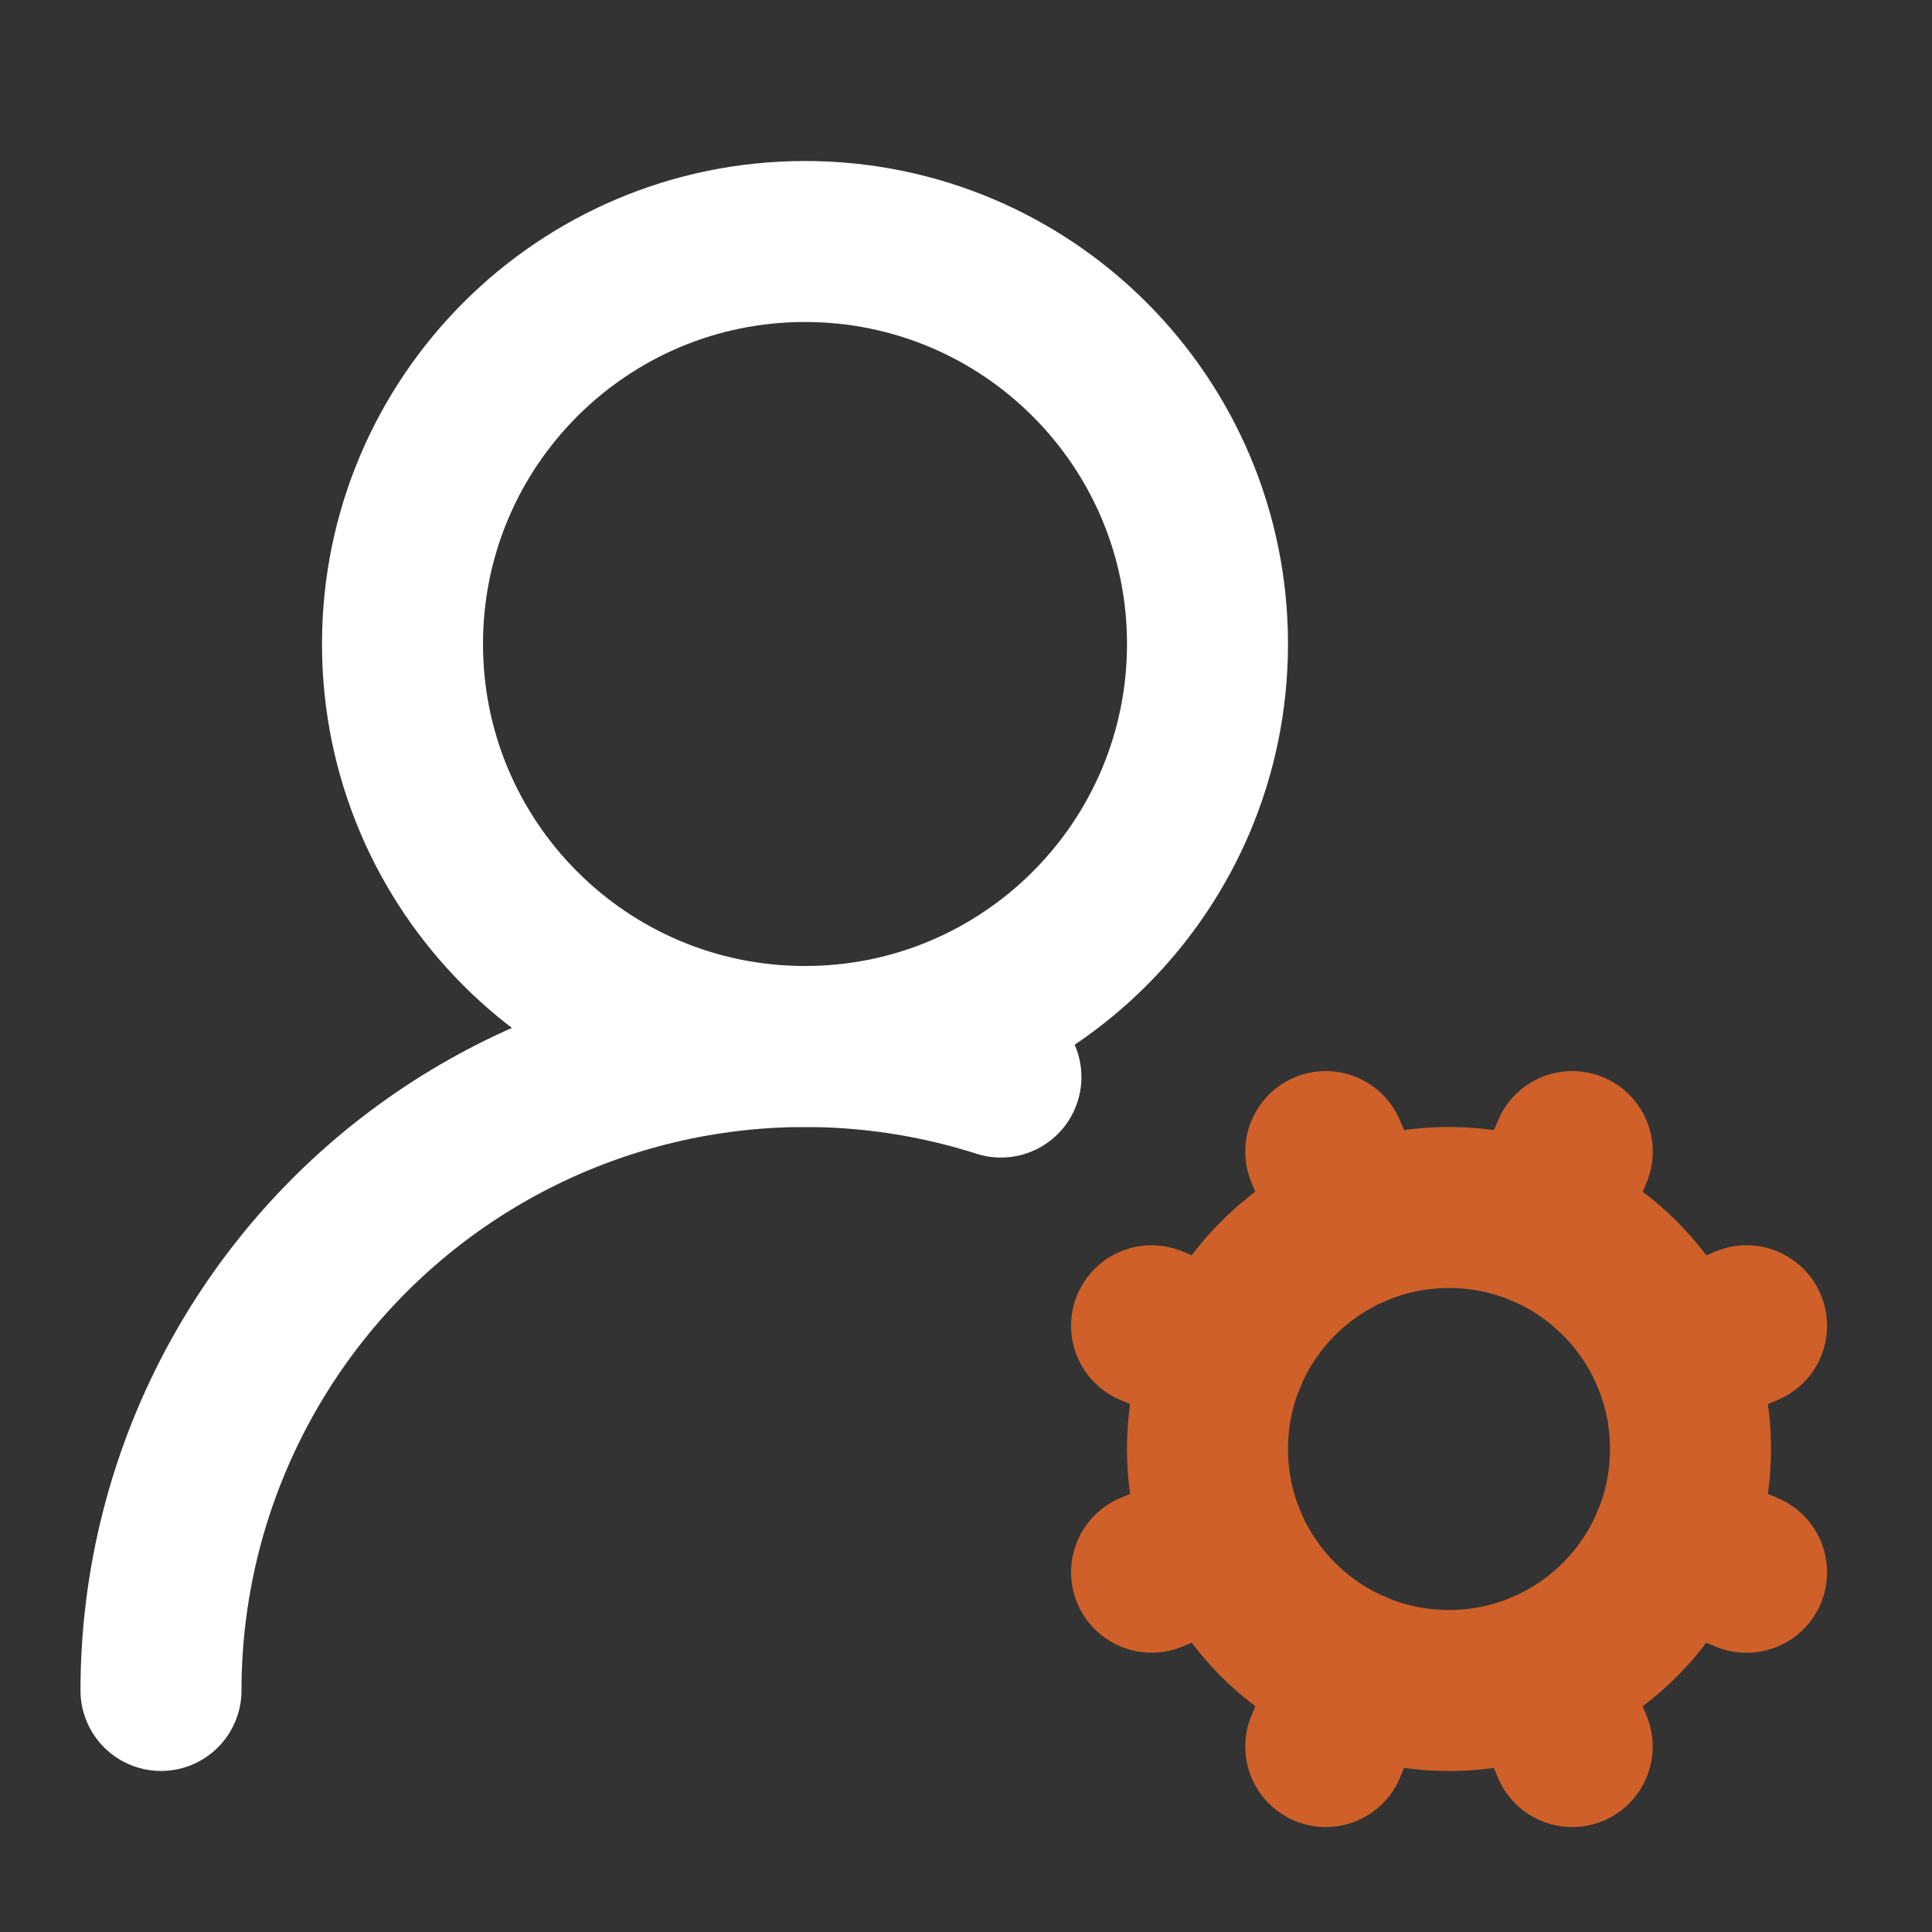
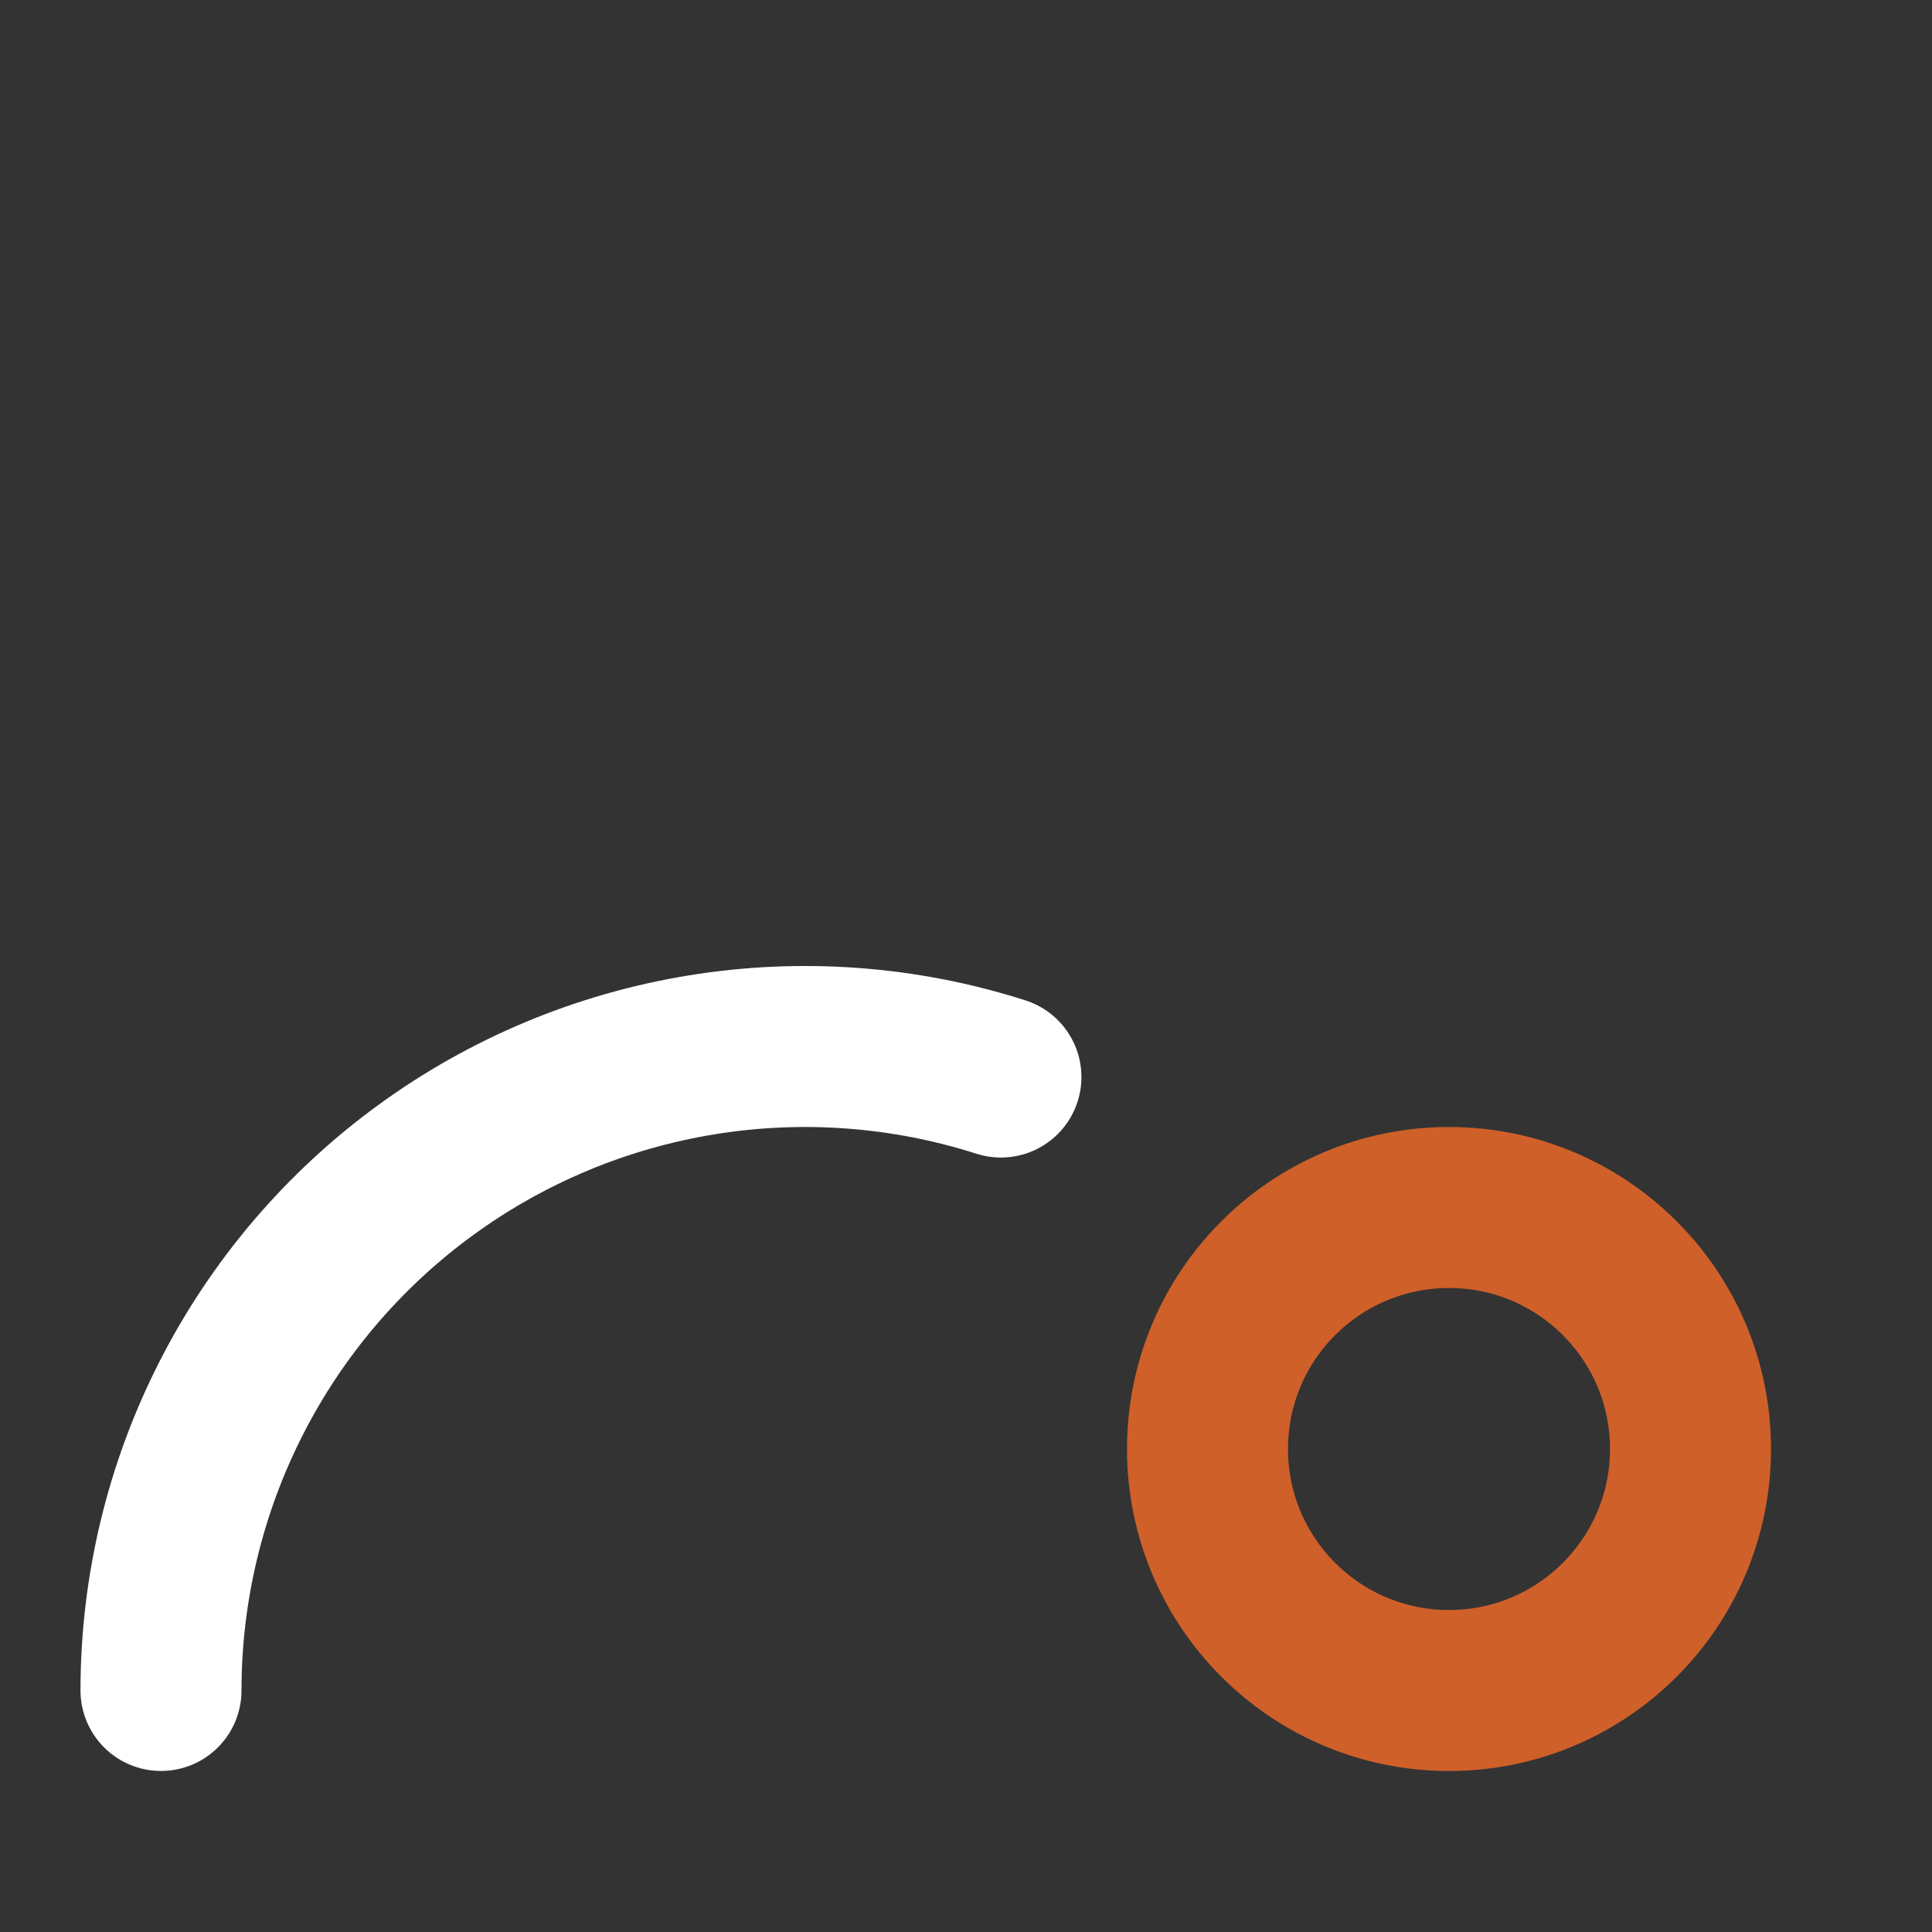
<svg xmlns="http://www.w3.org/2000/svg" width="78" height="78" viewBox="0 0 78 78" fill="none">
  <rect x="0" y="0" width="78" height="78" fill="#333333" stroke="none" />
-   <path d="M46.492 63.473L49.492 62.232M49.492 54.77L46.492 53.525M54.77 49.492L53.525 46.492M54.77 67.51L53.525 70.513M62.232 49.492L63.477 46.492M63.473 70.513L62.232 67.51M67.51 54.77L70.513 53.525M67.51 62.232L70.513 63.477" stroke="#CF6029" stroke-width="6.5" stroke-linecap="round" stroke-linejoin="round" />
  <path d="M6.5 68.248C6.5 64.156 7.467 60.122 9.32 56.474C11.173 52.826 13.861 49.666 17.166 47.253C20.47 44.84 24.298 43.241 28.337 42.586C32.376 41.93 36.513 42.238 40.41 43.483" stroke="white" stroke-width="6.5" stroke-linecap="round" stroke-linejoin="round" />
-   <path d="M32.5 42.25C41.475 42.25 48.75 34.975 48.75 26C48.75 17.025 41.475 9.75 32.5 9.75C23.525 9.75 16.25 17.025 16.25 26C16.25 34.975 23.525 42.25 32.5 42.25Z" stroke="white" stroke-width="6.5" stroke-linecap="round" stroke-linejoin="round" />
  <path d="M58.5 68.25C63.885 68.25 68.25 63.885 68.25 58.5C68.25 53.115 63.885 48.75 58.5 48.75C53.115 48.75 48.75 53.115 48.75 58.5C48.75 63.885 53.115 68.25 58.5 68.25Z" stroke="#CF6029" stroke-width="6.5" stroke-linecap="round" stroke-linejoin="round" />
</svg>